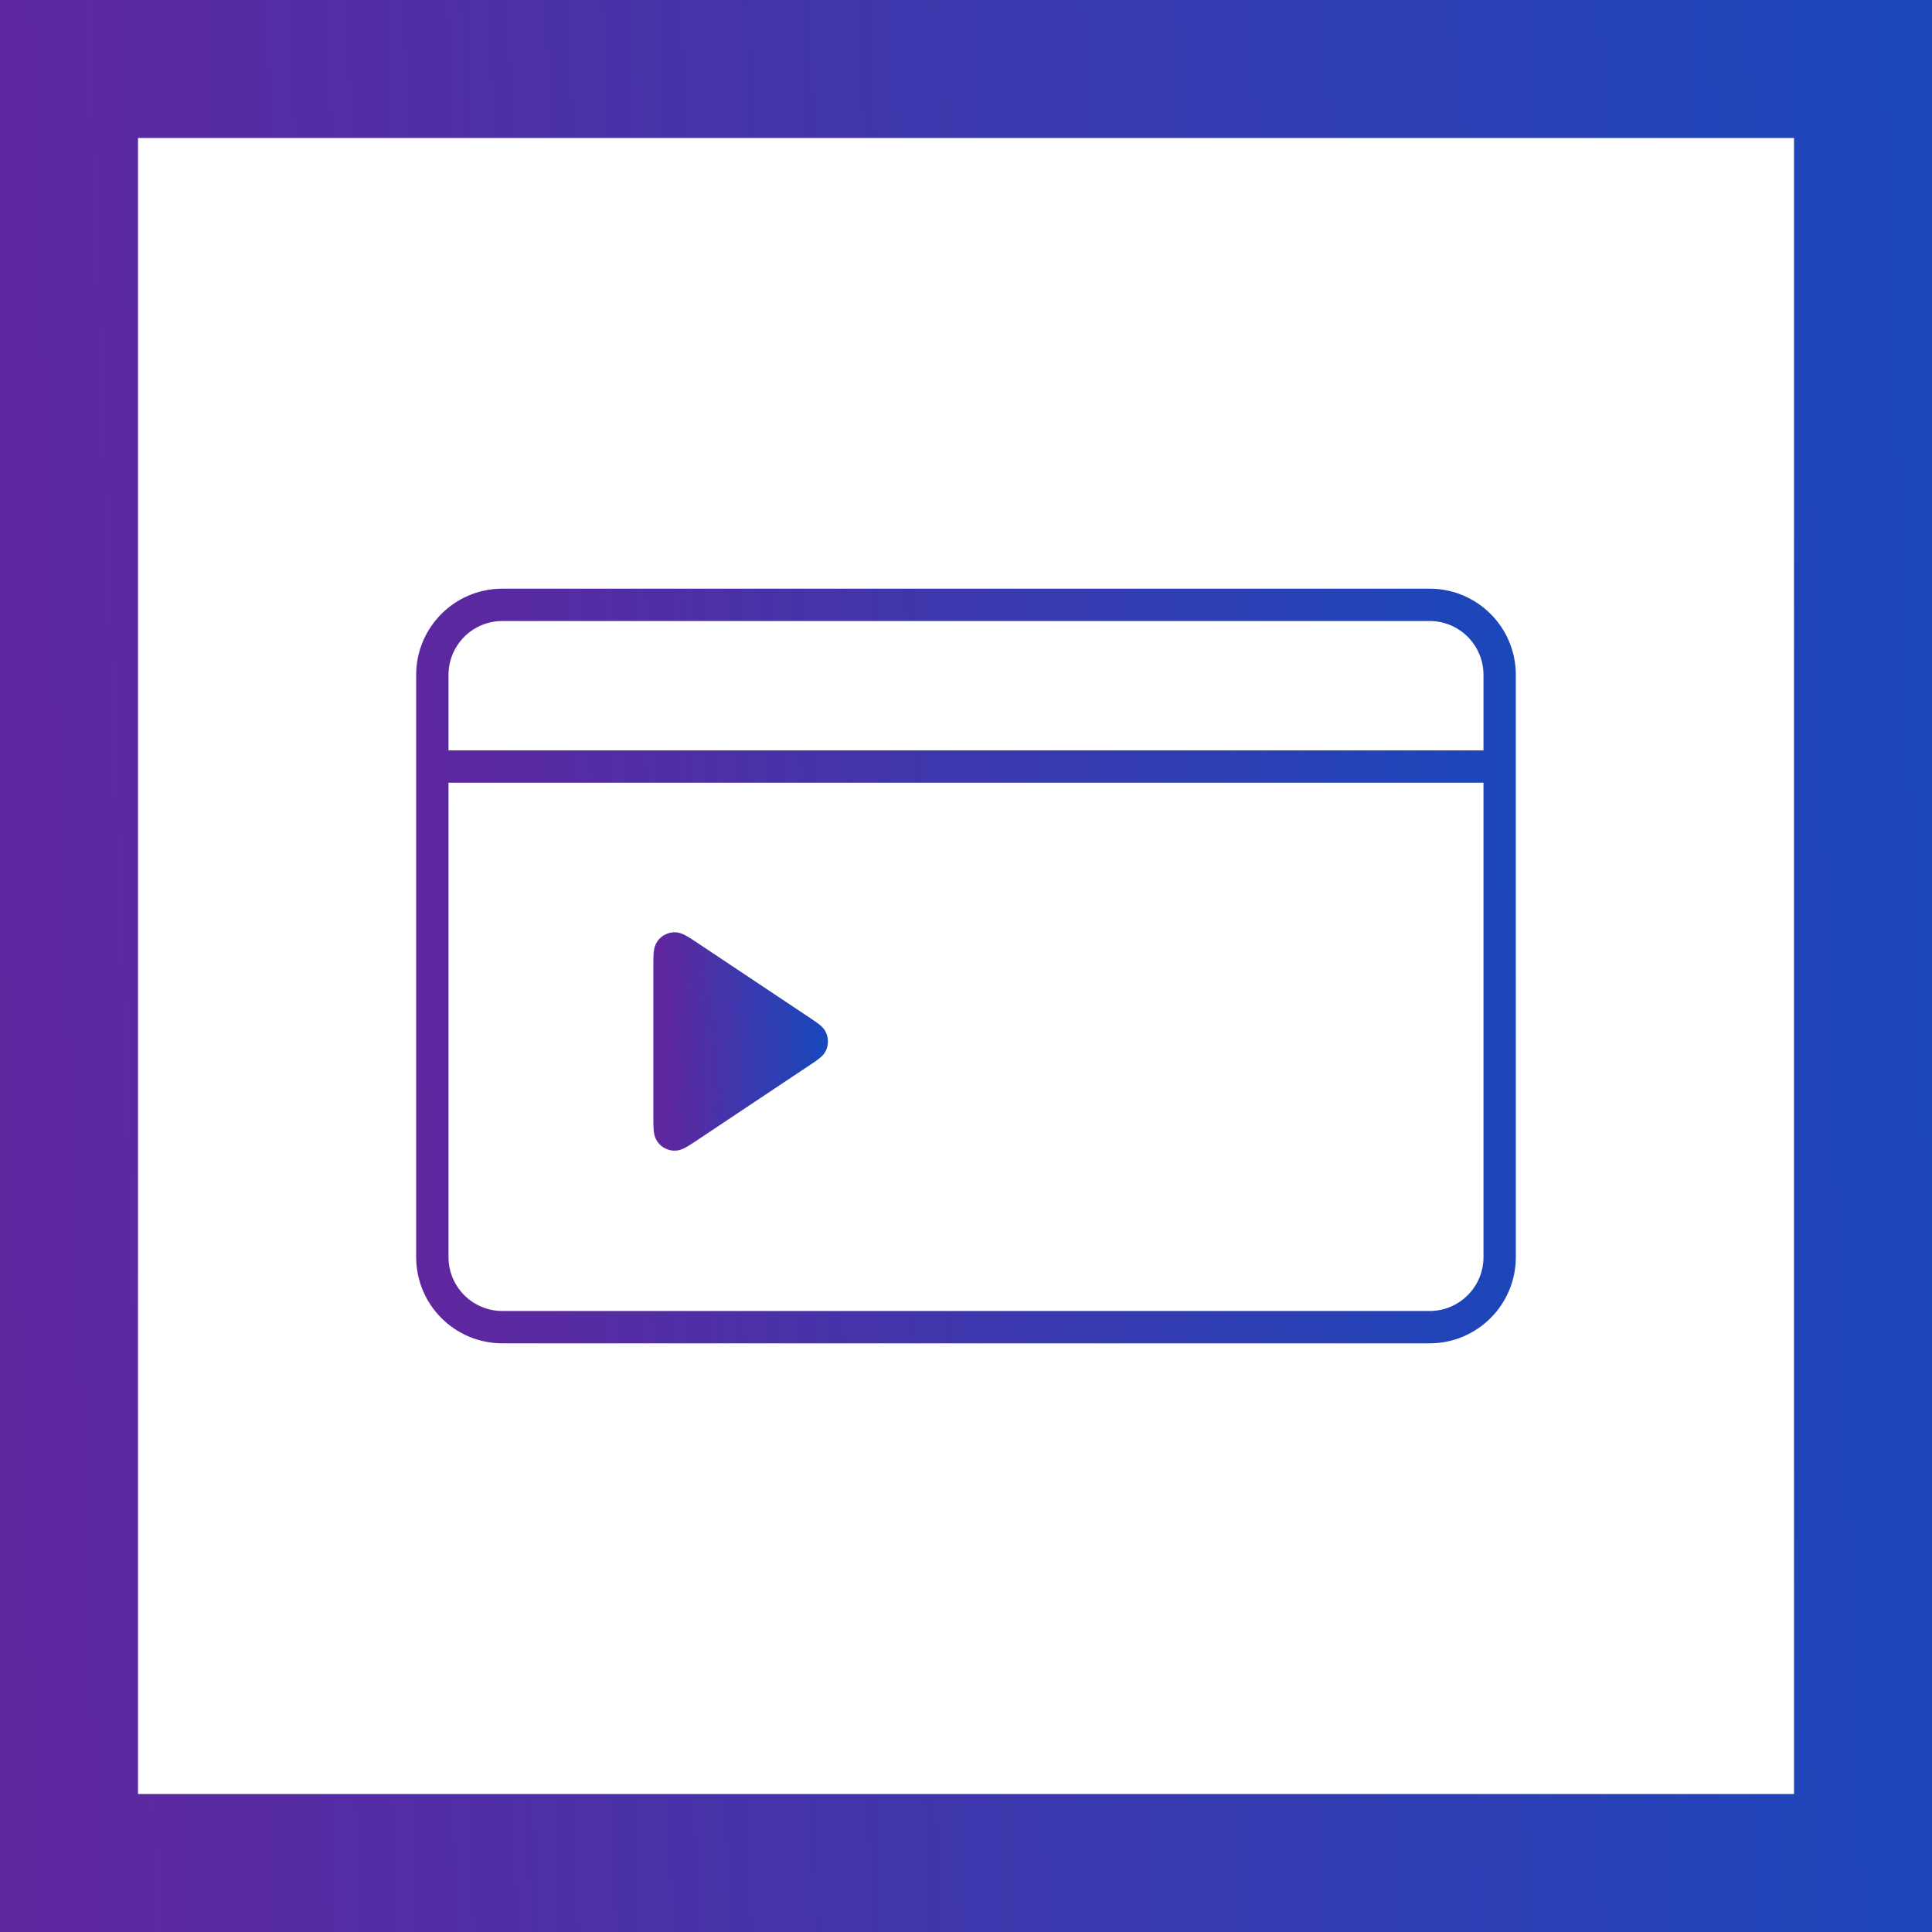
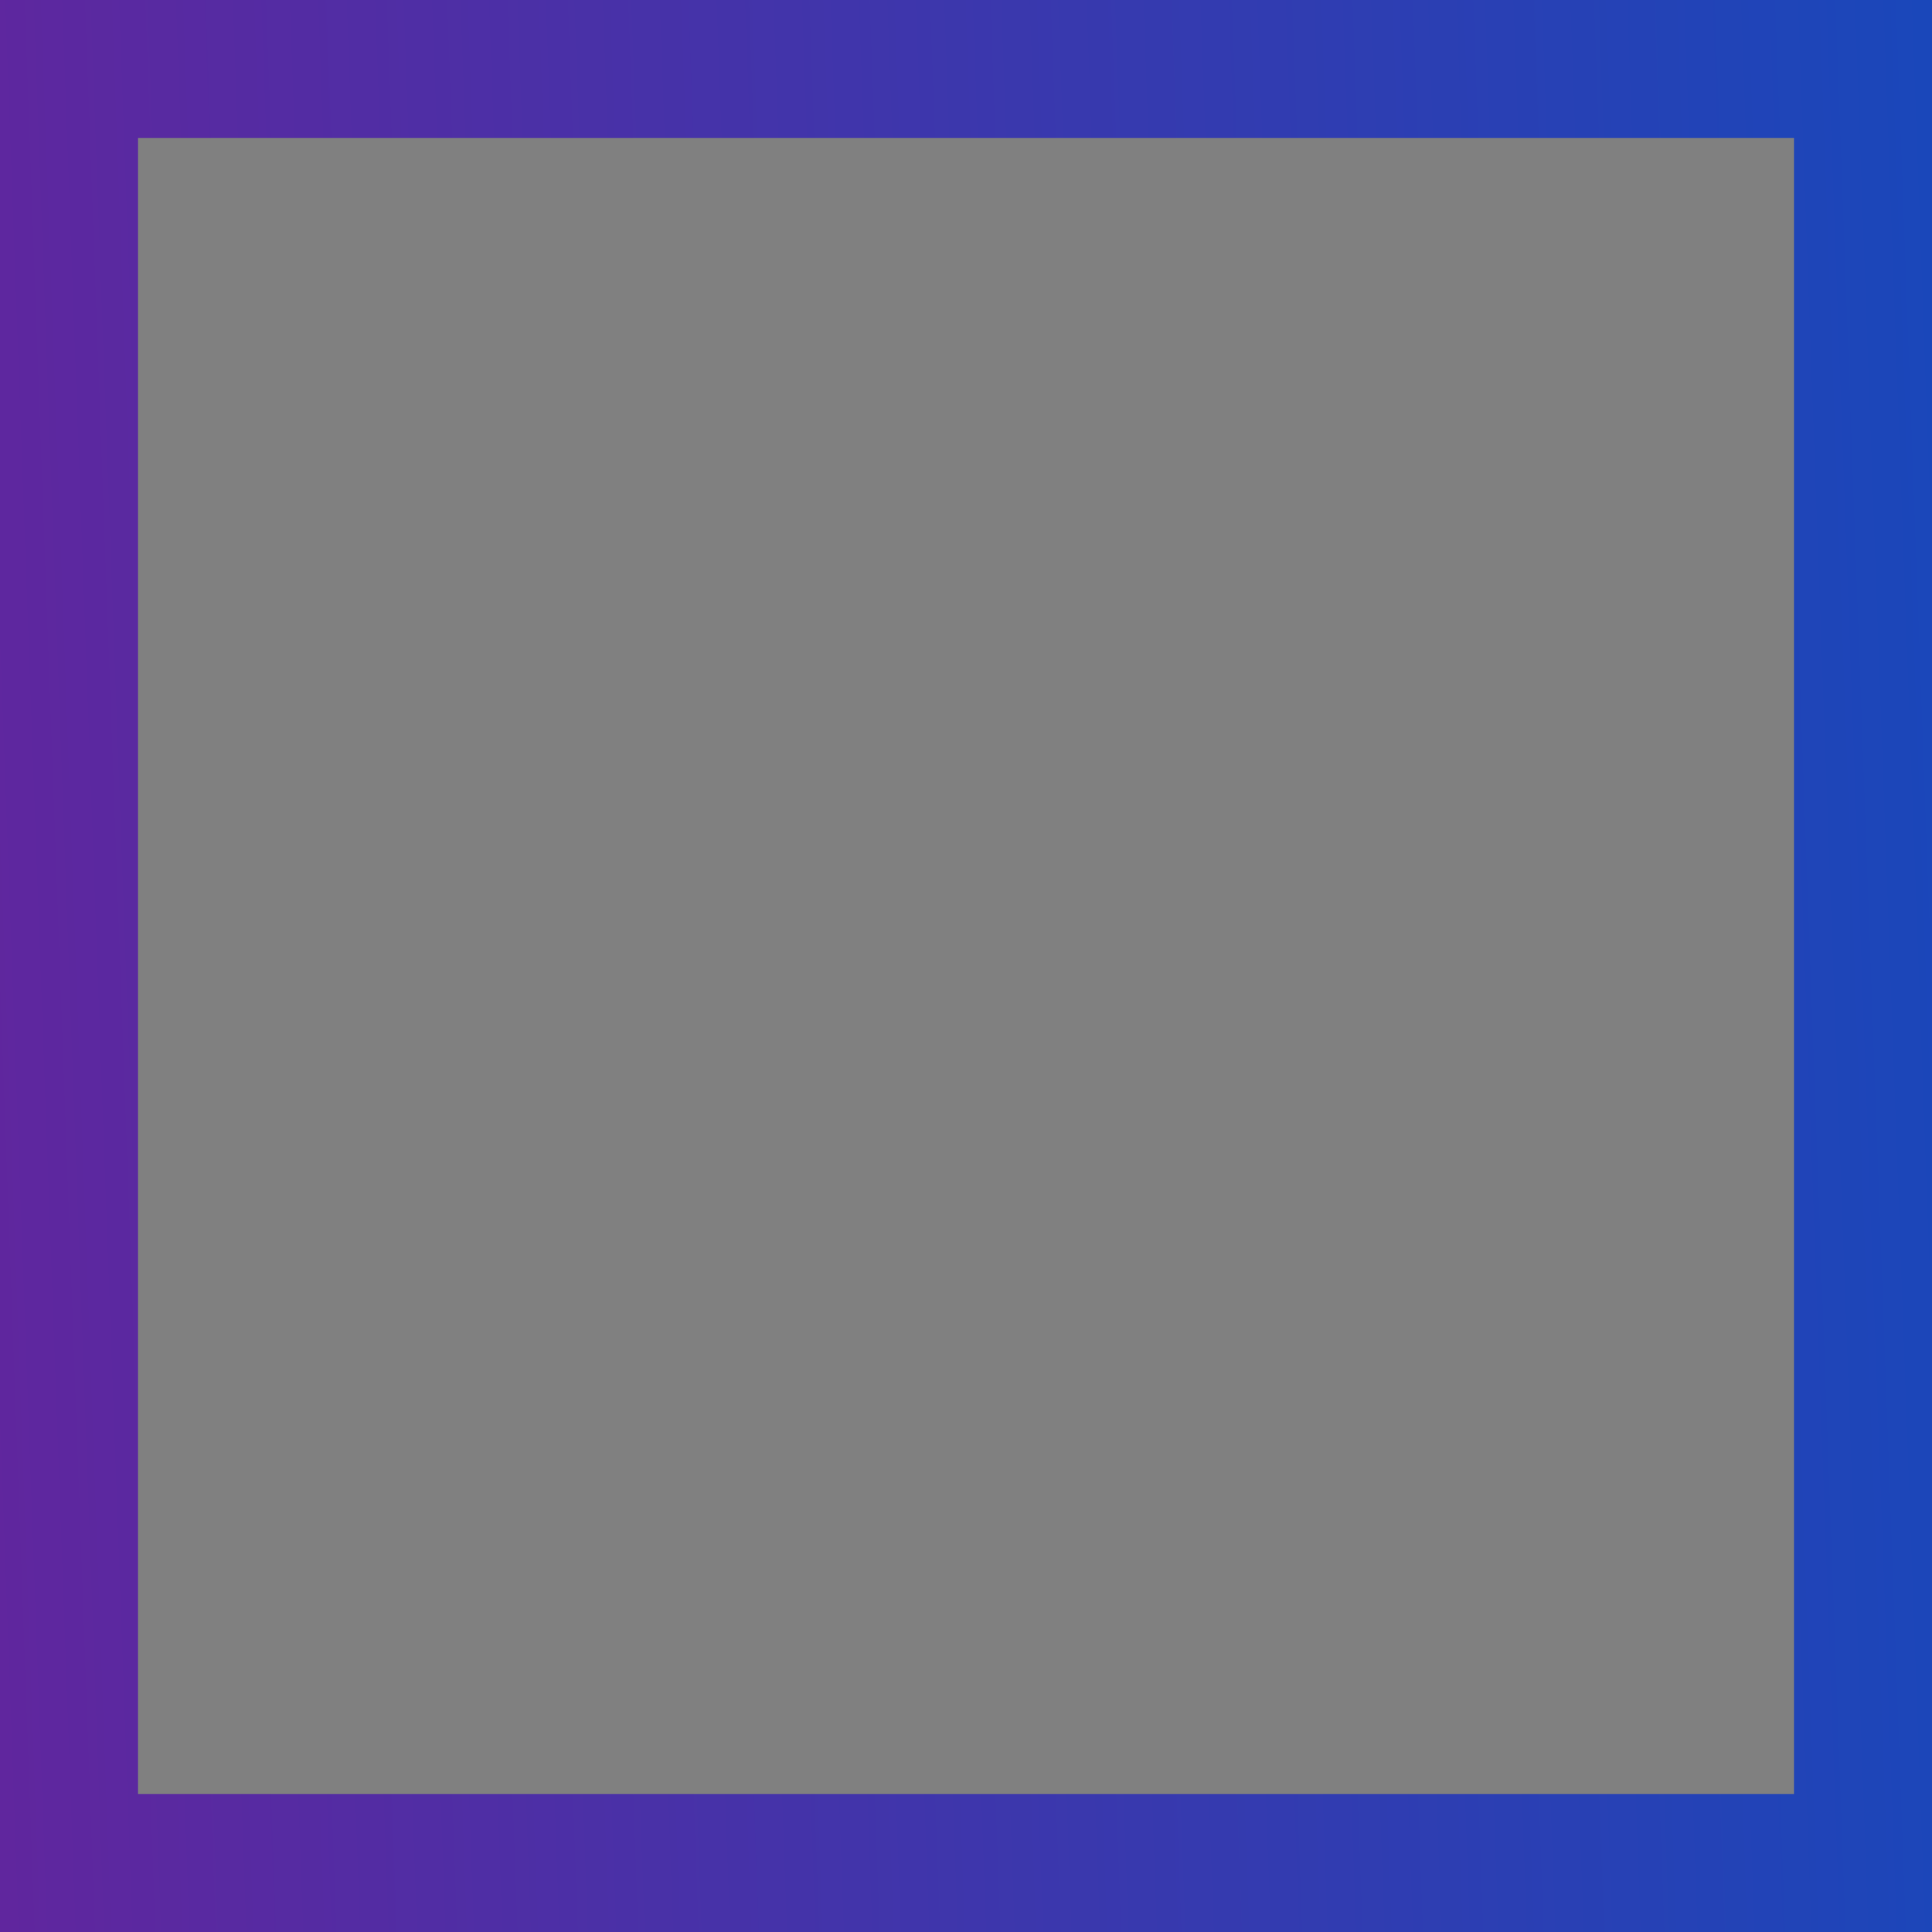
<svg xmlns="http://www.w3.org/2000/svg" width="112" height="112" viewBox="0 0 112 112" fill="none">
  <rect x="0" y="0" width="112" height="112" fill="#808080" stroke="none" />
-   <rect x="4" y="4" width="104" height="104" fill="white" />
-   <path d="M25.688 43.5V43.812H26H86H86.312V43.5V39.125C86.312 37.227 84.773 35.688 82.875 35.688H29.125C27.227 35.688 25.688 37.227 25.688 39.125V43.5ZM26 45.062H25.688V45.375V72.875C25.688 74.773 27.227 76.312 29.125 76.312H82.875C84.773 76.312 86.312 74.773 86.312 72.875V45.375V45.062H86H26ZM24.438 39.125C24.438 36.536 26.536 34.438 29.125 34.438H82.875C85.464 34.438 87.562 36.536 87.562 39.125V72.875C87.562 75.464 85.464 77.562 82.875 77.562H29.125C26.536 77.562 24.438 75.464 24.438 72.875V39.125Z" fill="url(#paint0_linear_179_392522)" stroke="url(#paint1_linear_179_392522)" stroke-width="0.625" />
-   <path d="M38.5 55.993C38.5 55.386 38.5 55.083 38.627 54.915C38.737 54.77 38.905 54.679 39.088 54.669C39.297 54.656 39.55 54.825 40.055 55.161L46.627 59.543C47.044 59.821 47.253 59.96 47.326 60.135C47.389 60.288 47.389 60.461 47.326 60.614C47.253 60.789 47.044 60.928 46.627 61.207L40.055 65.588C39.55 65.925 39.297 66.093 39.088 66.081C38.905 66.07 38.737 65.98 38.627 65.834C38.5 65.667 38.5 65.363 38.5 64.756V55.993Z" fill="url(#paint2_linear_179_392522)" stroke="url(#paint3_linear_179_392522)" stroke-width="1.25" stroke-linecap="round" stroke-linejoin="round" />
  <rect x="4" y="4" width="104" height="104" stroke="url(#paint4_linear_179_392522)" stroke-width="8" />
  <defs>
    <linearGradient id="paint0_linear_179_392522" x1="24.125" y1="75.094" x2="89.667" y2="71.611" gradientUnits="userSpaceOnUse">
      <stop stop-color="#60269E" />
      <stop offset="1" stop-color="#1A47BA" />
    </linearGradient>
    <linearGradient id="paint1_linear_179_392522" x1="24.125" y1="75.094" x2="89.667" y2="71.611" gradientUnits="userSpaceOnUse">
      <stop stop-color="#60269E" />
      <stop offset="1" stop-color="#1A47BA" />
    </linearGradient>
    <linearGradient id="paint2_linear_179_392522" x1="38.5" y1="65.356" x2="47.641" y2="65.097" gradientUnits="userSpaceOnUse">
      <stop stop-color="#60269E" />
      <stop offset="1" stop-color="#1A47BA" />
    </linearGradient>
    <linearGradient id="paint3_linear_179_392522" x1="38.5" y1="65.356" x2="47.641" y2="65.097" gradientUnits="userSpaceOnUse">
      <stop stop-color="#60269E" />
      <stop offset="1" stop-color="#1A47BA" />
    </linearGradient>
    <linearGradient id="paint4_linear_179_392522" x1="8.93748e-07" y1="104.881" x2="115.32" y2="100.676" gradientUnits="userSpaceOnUse">
      <stop stop-color="#60269E" />
      <stop offset="1" stop-color="#1A47BA" />
    </linearGradient>
  </defs>
</svg>